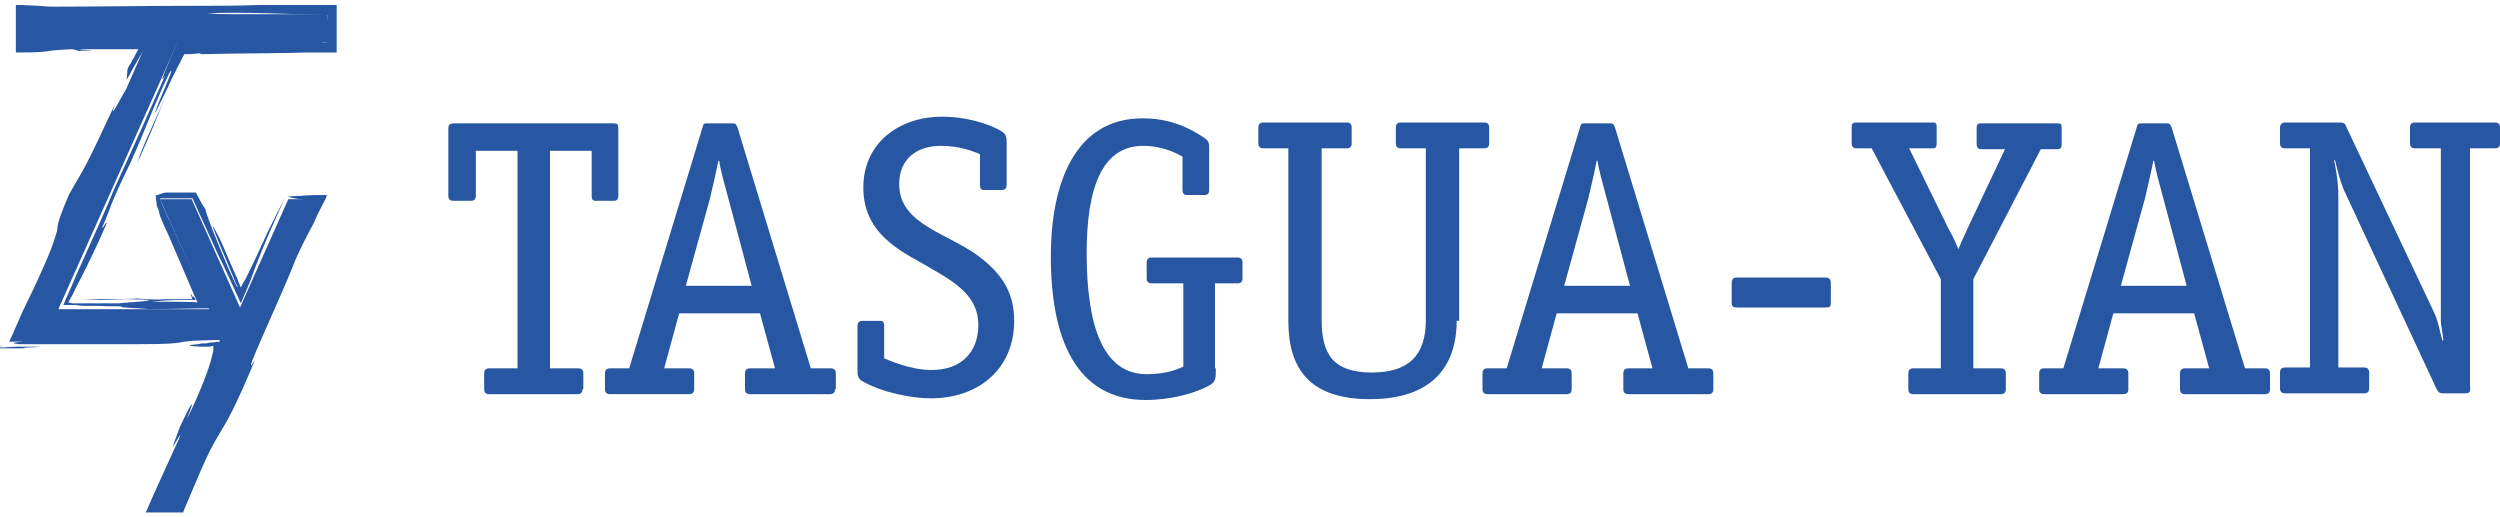
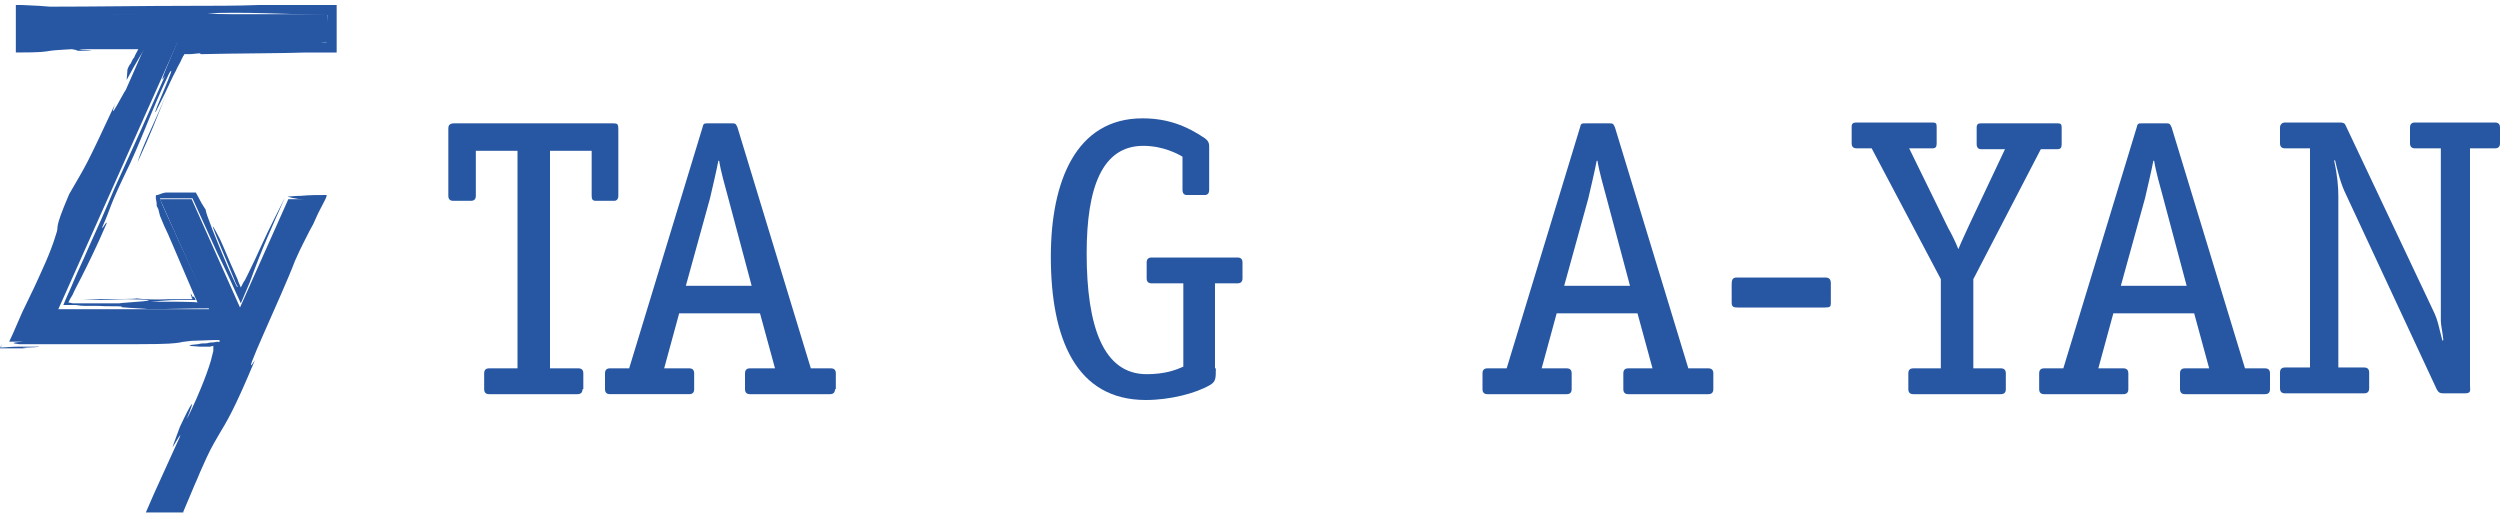
<svg xmlns="http://www.w3.org/2000/svg" version="1.1" id="Calque_1" x="0px" y="0px" viewBox="0 0 300 62" style="enable-background:new 0 0 300 62;" xml:space="preserve">
  <style type="text/css">
	.st0{fill:#2757A3;}
</style>
  <g>
    <g>
      <g>
        <path class="st0" d="M69.9,46.7c0,0.4-0.2,0.6-0.6,0.6H58.7c-0.4,0-0.6-0.2-0.6-0.6v-1.9c0-0.4,0.2-0.6,0.6-0.6h3.4V18.1h-5v5.4     c0,0.4-0.2,0.6-0.6,0.6h-2.1c-0.4,0-0.6-0.2-0.6-0.6v-8.1c0-0.3,0.1-0.6,0.7-0.6h19.1c0.5,0,0.6,0.1,0.6,0.7v8     c0,0.4-0.2,0.6-0.5,0.6h-2.2c-0.4,0-0.5-0.2-0.5-0.6v-5.4h-5v26.1h3.4c0.4,0,0.6,0.2,0.6,0.6V46.7z" />
        <path class="st0" d="M100.2,46.7c0,0.4-0.2,0.6-0.6,0.6h-9.6c-0.4,0-0.6-0.2-0.6-0.6v-1.9c0-0.4,0.2-0.6,0.6-0.6H93l-1.8-6.6     h-9.7l-1.8,6.6h3c0.4,0,0.6,0.2,0.6,0.6v1.9c0,0.4-0.2,0.6-0.6,0.6h-9.5c-0.4,0-0.6-0.2-0.6-0.6v-1.9c0-0.4,0.2-0.6,0.6-0.6h2.3     l8.8-28.9c0.1-0.5,0.2-0.5,0.7-0.5h2.8c0.4,0,0.5,0,0.7,0.5l8.8,28.9h2.4c0.4,0,0.6,0.2,0.6,0.6V46.7z M87.4,23.8     c-0.4-1.5-0.9-3.2-1.1-4.5h-0.1c-0.2,1.1-0.7,3.2-1,4.5l-2.9,10.5h7.9L87.4,23.8z" />
-         <path class="st0" d="M117.6,18.5c-0.7-0.3-2.4-1-4.7-1c-2.8,0-5,1.5-5,4.6c0,5,6.2,5.9,10,9c2.6,2.1,3.8,4.3,3.8,7.4     c0,5.8-4.3,9.3-10,9.3c-2.3,0-5.9-0.7-8.3-2.1c-0.3-0.2-0.5-0.5-0.5-1.1v-5.5c0-0.4,0.2-0.6,0.6-0.6h2.1c0.4,0,0.5,0.2,0.5,0.6     v3.9c0.5,0.2,3.1,1.4,5.7,1.4c3.6,0,5.6-2.2,5.6-5.4c0-3.9-3.5-5.5-6.9-7.5c-3.5-1.9-6.9-4.1-6.9-9c0-5.5,4.5-8.5,9.4-8.5     c3.8,0,6.9,1.4,7.5,2c0.2,0.2,0.3,0.5,0.3,1v5.2c0,0.4-0.2,0.6-0.6,0.6h-2.1c-0.4,0-0.5-0.2-0.5-0.6V18.5z" />
        <path class="st0" d="M145.9,44.2c0,1.2,0,1.6-0.7,2c-1.7,1-4.8,1.8-7.7,1.8c-8.4,0-11.4-7.4-11.4-17.2c0-9,3-16.6,11-16.6     c3,0,5.3,0.9,7.5,2.4c0.4,0.3,0.5,0.6,0.5,0.9v5.3c0,0.4-0.2,0.6-0.5,0.6h-2.2c-0.3,0-0.5-0.2-0.5-0.6v-4     c-0.5-0.3-2.3-1.3-4.7-1.3c-4.9,0-6.8,4.9-6.8,12.9c0,8.8,2,14.5,7.2,14.5c2.2,0,3.5-0.5,4.4-0.9v-10h-3.8     c-0.4,0-0.6-0.2-0.6-0.6v-1.9c0-0.4,0.2-0.6,0.6-0.6h10.3c0.4,0,0.6,0.2,0.6,0.6v1.9c0,0.4-0.2,0.6-0.6,0.6h-2.7V44.2z" />
-         <path class="st0" d="M174.8,38.5c0,5.7-3.2,9.4-10.4,9.4c-7.2,0-9.8-3.6-9.8-9.4V17.8h-3c-0.4,0-0.6-0.2-0.6-0.6v-1.9     c0-0.4,0.2-0.6,0.6-0.6h10c0.4,0,0.6,0.2,0.6,0.6v1.9c0,0.4-0.2,0.6-0.6,0.6h-3v20.6c0,4,1.3,6.3,6,6.3c4.4,0,6.5-2,6.5-6.3V17.8     h-3c-0.4,0-0.6-0.2-0.6-0.6v-1.9c0-0.4,0.2-0.6,0.6-0.6h10c0.4,0,0.6,0.2,0.6,0.6v1.9c0,0.4-0.2,0.6-0.6,0.6h-3V38.5z" />
        <path class="st0" d="M205.6,46.7c0,0.4-0.2,0.6-0.6,0.6h-9.6c-0.4,0-0.6-0.2-0.6-0.6v-1.9c0-0.4,0.2-0.6,0.6-0.6h2.9l-1.8-6.6     h-9.7l-1.8,6.6h3c0.4,0,0.6,0.2,0.6,0.6v1.9c0,0.4-0.2,0.6-0.6,0.6h-9.5c-0.4,0-0.6-0.2-0.6-0.6v-1.9c0-0.4,0.2-0.6,0.6-0.6h2.3     l8.8-28.9c0.1-0.5,0.2-0.5,0.7-0.5h2.8c0.4,0,0.5,0,0.7,0.5l8.8,28.9h2.4c0.4,0,0.6,0.2,0.6,0.6V46.7z M192.8,23.8     c-0.4-1.5-0.9-3.2-1.1-4.5h-0.1c-0.2,1.1-0.7,3.2-1,4.5l-2.9,10.5h7.9L192.8,23.8z" />
        <path class="st0" d="M219.7,36.4c0,0.4-0.1,0.5-0.7,0.5h-10.5c-0.5,0-0.7-0.1-0.7-0.6v-2.2c0-0.5,0.1-0.8,0.6-0.8H219     c0.5,0,0.7,0.2,0.7,0.7V36.4z" />
        <path class="st0" d="M240.7,46.7c0,0.4-0.2,0.6-0.6,0.6h-10.5c-0.4,0-0.6-0.2-0.6-0.6v-1.9c0-0.4,0.2-0.6,0.6-0.6h3.3V33.5     l-8.3-15.7h-1.8c-0.4,0-0.6-0.2-0.6-0.6v-2c0-0.4,0.2-0.5,0.6-0.5h9.1c0.4,0,0.5,0.1,0.5,0.5v2c0,0.4-0.1,0.6-0.5,0.6h-2.8     l4.7,9.6c0.3,0.5,0.9,1.7,1.2,2.5c0.5-1.2,0.9-2,1.3-2.9l4.3-9.1h-2.9c-0.3,0-0.5-0.2-0.5-0.6v-2c0-0.4,0.2-0.5,0.5-0.5h9.2     c0.4,0,0.5,0.1,0.5,0.5v2c0,0.4-0.1,0.6-0.5,0.6h-2l-8.1,15.6v10.7h3.3c0.4,0,0.6,0.2,0.6,0.6V46.7z" />
-         <path class="st0" d="M272.4,46.7c0,0.4-0.2,0.6-0.6,0.6h-9.6c-0.4,0-0.6-0.2-0.6-0.6v-1.9c0-0.4,0.2-0.6,0.6-0.6h2.9l-1.8-6.6     h-9.7l-1.8,6.6h3c0.4,0,0.6,0.2,0.6,0.6v1.9c0,0.4-0.2,0.6-0.6,0.6h-9.5c-0.4,0-0.6-0.2-0.6-0.6v-1.9c0-0.4,0.2-0.6,0.6-0.6h2.3     l8.8-28.9c0.1-0.5,0.2-0.5,0.7-0.5h2.8c0.4,0,0.5,0,0.7,0.5l8.8,28.9h2.4c0.4,0,0.6,0.2,0.6,0.6V46.7z M259.6,23.8     c-0.4-1.5-0.9-3.2-1.1-4.5h-0.1c-0.2,1.1-0.7,3.2-1,4.5l-2.9,10.5h7.9L259.6,23.8z" />
+         <path class="st0" d="M272.4,46.7c0,0.4-0.2,0.6-0.6,0.6h-9.6c-0.4,0-0.6-0.2-0.6-0.6v-1.9c0-0.4,0.2-0.6,0.6-0.6h2.9l-1.8-6.6     h-9.7l-1.8,6.6h3c0.4,0,0.6,0.2,0.6,0.6v1.9c0,0.4-0.2,0.6-0.6,0.6h-9.5c-0.4,0-0.6-0.2-0.6-0.6v-1.9c0-0.4,0.2-0.6,0.6-0.6h2.3     l8.8-28.9c0.1-0.5,0.2-0.5,0.7-0.5h2.8c0.4,0,0.5,0,0.7,0.5l8.8,28.9h2.4c0.4,0,0.6,0.2,0.6,0.6V46.7z M259.6,23.8     c-0.4-1.5-0.9-3.2-1.1-4.5h-0.1c-0.2,1.1-0.7,3.2-1,4.5l-2.9,10.5h7.9z" />
        <path class="st0" d="M296.4,46.2c0,0.6,0.2,1-0.6,1h-2.6c-0.4,0-0.6-0.1-0.8-0.5l-10.9-23.4c-0.6-1.2-1-2.8-1.3-4.1l-0.1,0.1     c0.4,1.8,0.5,3.2,0.5,4.2v20.6h3.1c0.4,0,0.6,0.2,0.6,0.6v1.9c0,0.4-0.2,0.6-0.6,0.6h-9.5c-0.4,0-0.6-0.2-0.6-0.6v-1.9     c0-0.4,0.2-0.6,0.6-0.6h3V17.8h-3c-0.4,0-0.6-0.2-0.6-0.6v-1.9c0-0.3,0.2-0.6,0.6-0.6h6.6c0.4,0,0.6,0.1,0.7,0.4L292,37.3     c0.6,1.2,0.7,2.2,1.1,3.6l0.1-0.1c-0.1-1-0.3-1.8-0.3-2.3V17.8h-3.1c-0.4,0-0.6-0.2-0.6-0.6v-1.9c0-0.4,0.2-0.6,0.6-0.6h9.6     c0.4,0,0.6,0.2,0.6,0.6v1.9c0,0.4-0.2,0.6-0.6,0.6h-3V46.2z" />
      </g>
    </g>
    <g>
      <polygon class="st0" points="34.6,23.9 28.8,36.9 23,23.9 19.3,23.9 19.2,23.9 25.1,37.1 7,37.1 21.3,5.1 39.3,5.1 39.3,1.7     3.1,1.7 3.1,5.1 17.6,5.1 2,40.5 2.4,40.5 5.5,40.5 27.2,40.5 18.1,61 21.7,61 38.3,23.9   " />
      <g>
        <path class="st0" d="M4.3,39.5c-0.1,0-0.3,0-0.4,0c-0.1,0-0.2,0-0.4,0c0.1-0.1,0.1-0.3,0.2-0.4C3.8,39,3.8,39,4,38.6     c0.3-0.6,0.5-0.9,0.4-0.6l0.3-0.4c-0.1,0.3-0.4,0.9-0.7,1.5C4.1,39,4,39.1,4,39.2c0.1,0,0.1,0,0.2,0l0,0c0.1,0,0.2,0,0.3,0     c0.2,0,0.4,0,0.6,0C5.7,39.3,5.6,39.4,4.3,39.5z" />
        <path class="st0" d="M4.9,40.2c-0.5,0-0.8,0-0.9,0c-0.1,0-0.1,0,0,0c0.1,0,0.6-0.1,0.8-0.1l2.8,0C8.4,40.1,6,40.2,4.9,40.2z" />
        <path class="st0" d="M3.2,41.8l1.3,0c-0.1,0-0.2,0-0.3,0c-0.2,0-0.4,0-0.6,0c-0.4,0-0.8,0-1.2,0c-0.8,0-1.7,0-2.4,0     c0.1-0.2,0.1-0.3,0.2-0.5c0-0.1,0,0.1-0.1,0.4c0.5,0,1.3-0.1,2.1-0.1c0.8,0,2.1,0,2.5,0C4.8,41.7,1.6,41.7,3.2,41.8z" />
        <path class="st0" d="M17.8,4.7c-0.4,0.1-0.3,0.2,0.1,0.3c-0.7,1.1-1.6,2.5-2.7,4.6l0.1-1.3c0.1-0.2,0.2-0.5,0.4-0.7     c0.1-0.2,0.2-0.5,0.4-0.7c0.1-0.3,0.3-0.6,0.5-1c-2.1,0-4.6,0-6.7,0C8.2,6,13.4,6,9.5,6.1C9.1,6.1,9.4,6,8.6,5.9     C7.2,6,6.7,6,6,6.1C5.3,6.2,5.2,6.3,1.9,6.3c0-1.4,0-3.2,0-5.7c0.2,0,0.4,0,0.7,0l2.1,0.1L6,0.8c5.5,0,11.2-0.1,16.8-0.1     c2.8,0,5.6,0,8.3-0.1c3.2,0,6.3,0,9.3,0c0,1.9,0,3.8,0,5.7c-1.3,0-2.5,0-3.7,0C34.4,6.4,28,6.4,24.1,6.5L24,6.4     c-0.4,0-0.8,0.1-1.3,0.1c-0.2,0-0.3,0-0.5,0l-0.1,0l0,0.1l0,0L22,6.7l-0.2,0.4c-0.2,0.5-0.5,0.9-0.7,1.4     c-0.5,0.9-0.9,1.9-1.3,2.7l-1.1,2.2c-0.6,0.8,2.8-6.5,1.6-4.6c-2.3,4.8-3.4,8.3-5.4,12.3c-1.9,4-1.5,3.6-2.6,6.1     c-0.2,0.7,0.5-0.8,0.5-0.4c-1.2,2.8-2.2,4.8-3,6.4c-0.4,0.8-0.8,1.5-1.1,2.2c-0.2,0.3-0.3,0.5-0.5,0.9c0.2,0,0.4,0.1,0.6,0.1     c0.1,0,0.3,0,0.4,0c0.3,0,0.6,0,0.9,0c1.2,0,2.5,0,4.2,0c0.3-0.1,7.3-0.4,0.8-0.5L12.1,36L10,35.9c2.4,0,6.8,0,6.3-0.1     c0.8,0.1,2.3,0.2,4,0.1c0.8,0,1.7,0,2.5,0c0.1,0,0.1,0,0.1,0l0,0l0.1,0c0,0,0.1,0,0.1,0c0-0.1-0.1-0.1-0.1-0.2c0,0,0,0,0-0.1     c-0.1-0.1-0.1-0.2-0.1-0.3c0-0.1,0-0.1,0.1,0.1c0,0,0.1,0.2,0.1,0.2c0,0,0,0,0.1,0c0.1,0,0.1,0.1,0.2,0.2c0,0.1,0,0.1,0.1,0.2     c-0.2,0-0.4,0-0.6,0c-0.6,0-1.1,0-1.6,0c-1,0-1.9,0.1-3.2,0.2c2.3,0,5.4,0,5.6,0.1c-0.1-0.3-0.3-0.6-0.4-0.9     c-0.3-0.7-0.6-1.4-0.9-2.1c-0.6-1.4-1.2-2.8-1.8-4.2c-0.3-0.7-0.6-1.4-0.9-2l-0.5-1.2L19,25.1l-0.2-0.4l0-0.3l-0.1-0.6l0-0.3     c0-0.1,0.1-0.1,0.2-0.1c0.4-0.1,0.6-0.3,1.2-0.3c1,0,1.9,0,2.9,0l0.5,0l0.7,1.3l0.5,0.8c-0.1,0.2,1.3,3.7,2.7,7     c0.8,1.7,1.1,2.5,1.1,2.2c0,0,0-0.1-0.1-0.2c-0.1-0.2-0.2-0.4-0.3-0.7c-0.4-1-1-2.4-1.5-3.6c-1-2.4-1.7-4.1-0.2-1.2     c0.6,1.3,1.1,2.6,1.7,3.9l0.4,0.9l0.1,0.3l0.3,0.7c0.1-0.2,0.2-0.4,0.3-0.6l0.2-0.3l0.4-0.8c0.6-1.2,1.1-2.3,1.6-3.4     c1-2.2,2-4.1,2.8-5.7c-1.6,3.6-2.8,6.2-4.2,10.1c-0.4,0.9-0.7,1.7-1.1,2.6c-0.9-2-1.8-4-2.8-6c-1-2.2-2-4.4-3-6.6l-2.4,0     c-0.4,0-0.8,0-1.2,0c-0.1,0-0.2,0-0.3,0l0.1,0.3l0.2,0.5c0.6,1.4,1.3,2.8,1.9,4.2c1.3,2.8,2.5,5.5,3.8,8.2c-2.5,0-5,0.1-7.4,0.1     c-0.5-0.1-4.1-0.2-3.1-0.3c-0.6-0.1-1.8,0-3-0.1c-0.6,0-1.1,0-1.6,0c-0.5,0-0.9-0.1-1-0.1c-0.5,0-1,0-1.5,0c0.4-1,0.9-2,1.3-3     c0.5-1.2,1.1-2.4,1.6-3.6c1.1-2.4,2.2-4.9,3.2-7.3c2.2-4.8,4.3-9.5,6.1-13.6c-0.9,1.5,0.3-1.3,1.5-4.1c1.6,0,3.2,0,4.1-0.1     c2.5,0.2,6.8,0.1,10,0.1c0.3-0.1,2.3-0.1,1.8-0.2c-2.4,0-3.2,0-5.6-0.1c0.4-0.1,1.5-0.1,2.9-0.1c1.3,0,2.9,0.1,4.5,0.1     c0-0.3,0-0.7,0-1L39.1,5l-0.6,0.1c0.2,0,0.4,0,0.7,0c0-1.1,0-2.2,0.1-3.3c-4.9-0.1-10.2-0.4-14.4-0.2l4.6,0.3     C22.8,2,14.6,1.6,9.6,1.9C14.1,2,21.5,1.8,21.4,2.2c-0.3,0.2-5.4,0.2-7.9,0.1c-1.9-0.1-3.6-0.1-5.4-0.1c-0.9,0-1.7,0-2.6,0     c-0.7,0-1.3,0-2,0c0,0.8,0,1.6,0.1,2.4c1,0,2,0,3-0.1c1.2,0,2.3,0,3.5,0c1.2,0,2.3,0,3.5,0C15,4.6,16.3,4.6,17.8,4.7z" />
        <path class="st0" d="M4.1,4c0-0.3,0-0.6,0-0.8c0-0.2,0-0.3,0-0.4c0.2,0,0.3,0,0.4-0.1c0.4,0,0.7,0,1-0.1c0.5-0.1,1-0.1,1.4-0.2     c1-0.1,2.2-0.2,5.8-0.2c-1.1,0.2,3,0.3,5.9,0.4c2.7-0.1,6,0,8.3,0c1.6,0,1.4,0.3-1.8,0.3c-3.4-0.2-7.2-0.1-11-0.1     c-1.9,0-3.8,0-5.7,0.1c-0.9,0-1.9,0-2.8,0c-0.4,0-0.8,0-1.2,0l-0.3,0l0,0.2l0,0.1c0,0,0,0,0,0.2l0,0.4l0,0.1L4.1,4z" />
        <path class="st0" d="M10.4,5.1C8.2,5.1,7.5,5,6.8,4.9c-0.3,0-0.7-0.1-1.2-0.1c-0.3,0-0.6,0-0.9,0c-0.3,0-0.7,0-1.1,0     c0.4-0.1,0.7-0.1,1-0.1c0.4,0,0.7,0,1.2,0c0.9,0,2,0.1,4,0.1L7.4,4.9L10.4,5.1z" />
        <path class="st0" d="M27.9,2.3c2.8,0,9.2,0.1,9.4,0.3c0.2,0,0.1,0,0.2,0.1c0,0,0.1,0,0.3,0c0.1,0,0.1,0,0.3,0c0,0-0.1,0-0.1,0     l-0.1,0c-0.1,0-0.2,0-0.3,0c-0.4,0-0.9,0-1.4,0c-1,0-2.2,0-3.3-0.1C30.4,2.6,28.4,2.5,27.9,2.3z" />
        <path class="st0" d="M15.6,1.3c1.6,0,3.2,0,5.5-0.1C19.5,1.3,17.6,1.4,15.6,1.3z" />
        <path class="st0" d="M31.5,1.9c-0.5-0.2,2.4,0,3.1,0l1.7,0.1C34.7,1.9,32.8,2,31.5,1.9z" />
-         <path class="st0" d="M26.5,4.4c-4-0.1,4.2-0.2-0.6-0.3l2.8,0l1,0.3L26.5,4.4z" />
        <path class="st0" d="M20.1,5.6c-0.4,1.1-0.9,2.2-1.8,4l0.4-1.1C18.9,7.8,19.4,7.1,20.1,5.6z" />
        <path class="st0" d="M25.6,4.8c-1.9,0.1-1.7-0.1-2.9-0.1C23.5,4.6,27.6,4.8,25.6,4.8z" />
        <path class="st0" d="M16.5,19.5c0.5-1.8,2.2-5.1,3.5-8.3C18.7,14.4,18.2,15.8,16.5,19.5z" />
        <path class="st0" d="M25.9,46.5c-0.7,1.5-1.5,3.3-1.9,4.4l0.4-0.8L25.9,46.5z" />
        <path class="st0" d="M9.2,39.1c-1.8,0.3,1.3,0.1,4.6,0.3c2.2,0,4.4,0,6.7-0.1c1.1,0,2.2,0,3.3-0.1c1.7,0,3.4,0,5.1,0l-0.1,0.2     L28,41.7l-0.5,1.1l-0.3,0.7c0.6-1.3,1.3-2.8,2-4.5c-3.3,0-7.2,0-11.1-0.1C15,39,11.9,39.1,9.2,39.1z" />
        <path class="st0" d="M5.9,40.5c3.3,0.1,7.5-0.1,9.9-0.1c-4,0-9.2,0-12-0.1C3.4,40.4,5,40.5,5.9,40.5z" />
        <path class="st0" d="M29.7,39.7c-2.3,5.1-5.6,12.1-7.8,17.8c1.2-2.6,1.3-2.6,3.2-6.6c-0.5,1.6-1.2,3.1-2,4.6     c-0.7,1.4-1.4,2.8-2.1,4.3h-0.1c0,0,0,0,0.1,0c0.2-0.3,0.2-0.2,0.1,0.1c-0.1,0-0.2,0-0.3,0c-0.2,0-0.4,0-0.6,0     c-0.3,0-0.5,0-0.8,0l0.1-0.2c0.1-0.1,0.1-0.3,0.2-0.4c0.1-0.2,0.2-0.4,0.3-0.6c0.3-0.7,0.6-1.4,1-2.1c0.7-1.5,1.4-3.1,2.1-4.8     c1.6-3.5,3.2-7.3,4.8-10.8c0.2-0.4,0.4-1,0.7-1.6c-2.3,0-5.8,0-8.6,0c-2.3,0-4,0.1-3.4,0.2c-4.4,0-5-0.2-8.2-0.3     c-1.1,0-2.2,0.1-3.3,0.1c-0.4,0-0.8,0-1.2,0l-0.6,0l0.6-1.1C4.2,37.8,4.6,37,5,36.2c0.7-1.5,1.5-3.1,2.3-4.6     c1.5-3.1,3-6.4,4.4-10.1c-0.1,0.7,2-4.1,2.8-5.9c0.6-1.3,1.4-3.1,2.2-5c1.1-2.5,2.2-5,2.9-6.8C16.4,3.9,15,4,16.4,4.1     c0.8,0,1.6,0.1,2.6,0.1c-0.3,0.6-0.6,1.3-0.9,1.9c-0.3,0.6-0.5,1.2-0.8,1.9c-0.4,0.9-0.8,1.9-1.2,2.8c-0.8,1.9-1.7,4-2.6,5.7     c-3.6,7,3.2-7.6,2.9-7.9c-0.4,1.1-0.9,1.5-2.3,4.8c2.9-6.9-1.6,2.7-0.3-0.9c-3.6,7.7-3.3,7-5.5,10.8c-2,4.7-1.1,3.5-1.6,4.9     C6,30.5,5,32.5,4.1,34.5c-0.5,1-0.9,1.9-1.4,2.9C2.5,37.9,2.2,38.5,2,39c-0.3,0.7-0.6,1.4-0.9,2c0.6,0,1.1,0,1.7,0     c-1.4,0.1-1.5,0.2-0.5,0.3c0.3,0,0.6,0,0.9,0c0.4,0,0.8,0,1.2,0c0.6,0,1.3,0,2.1,0c3.1,0,7.4,0,10.2,0c3.6,0,4.2-0.1,4.9-0.2     c0.3-0.1,0.7-0.1,1.4-0.2c0.6,0,2.2-0.1,3.1-0.1c0.1,0,0.2,0,0.3,0.1c-0.1,0.2-0.2,0.2-0.2,0.1c-0.2,0-0.5,0.1-0.8,0.1     c-0.2,0-0.2,0-0.6,0.1c-0.3,0-0.7,0-1,0.1c-1.2,0.1-1.7,0.2,0.2,0.3l0.8,0l0.2,0l0.1,0l0.1,0l0.4-0.1l0,0c0,0.1,0,0.2,0,0.4     l0,0.2l-0.1,0.4l-0.2,0.8c-0.3,1-0.7,2.1-1.2,3.3c-0.6,1.5-1.6,3.6-1.7,3.7c1.2-2.9,0.6-2.1-0.8,0.9c-0.5,1.4-0.7,1.8-0.9,2.5     c1.3-2.2,1.1-1.7,0.3,0c-0.4,0.9-0.9,2-1.5,3.3c-0.7,1.5-1.4,3.1-2,4.5c0.9,0,1.8,0,2.6,0c0.3,0,0.7,0,1,0c0.3,0,0.6,0,0.9,0     l0-0.1c0.7-1.6,1.2-2.9,1.7-4c0.4-1,0.8-1.8,1.1-2.5c0.6-1.3,1.1-2.1,1.5-2.8c0.9-1.5,1.8-2.9,4.3-8.9c-2.1,3.4,3.3-7.9,4.8-11.9     c0.7-1.6,1.3-2.7,1.8-3.7c0.3-0.5,0.5-0.9,0.7-1.4c0.3-0.7,0.7-1.4,1.1-2.2c0.1-0.2,0.2-0.4,0.2-0.6c-0.9,0-2.1,0-3.1,0.1     c-0.8,0-1.4,0.1-1.6,0.1c0.3,0.1,0.8,0.2,1.4,0.3c0.6,0.1,1.3,0.2,2,0.3c-0.2,0.4-0.5,0.8-0.7,1.2c-0.1,0.2-0.2,0.4-0.4,0.6     c-0.1,0.3-0.3,0.5-0.4,0.8c-0.6,1.1-1.3,2.3-2,3.6c-1.4,2.6-3,5.6-4.7,8.9C29.7,39.5,29.6,39.7,29.7,39.7z" />
      </g>
    </g>
  </g>
</svg>